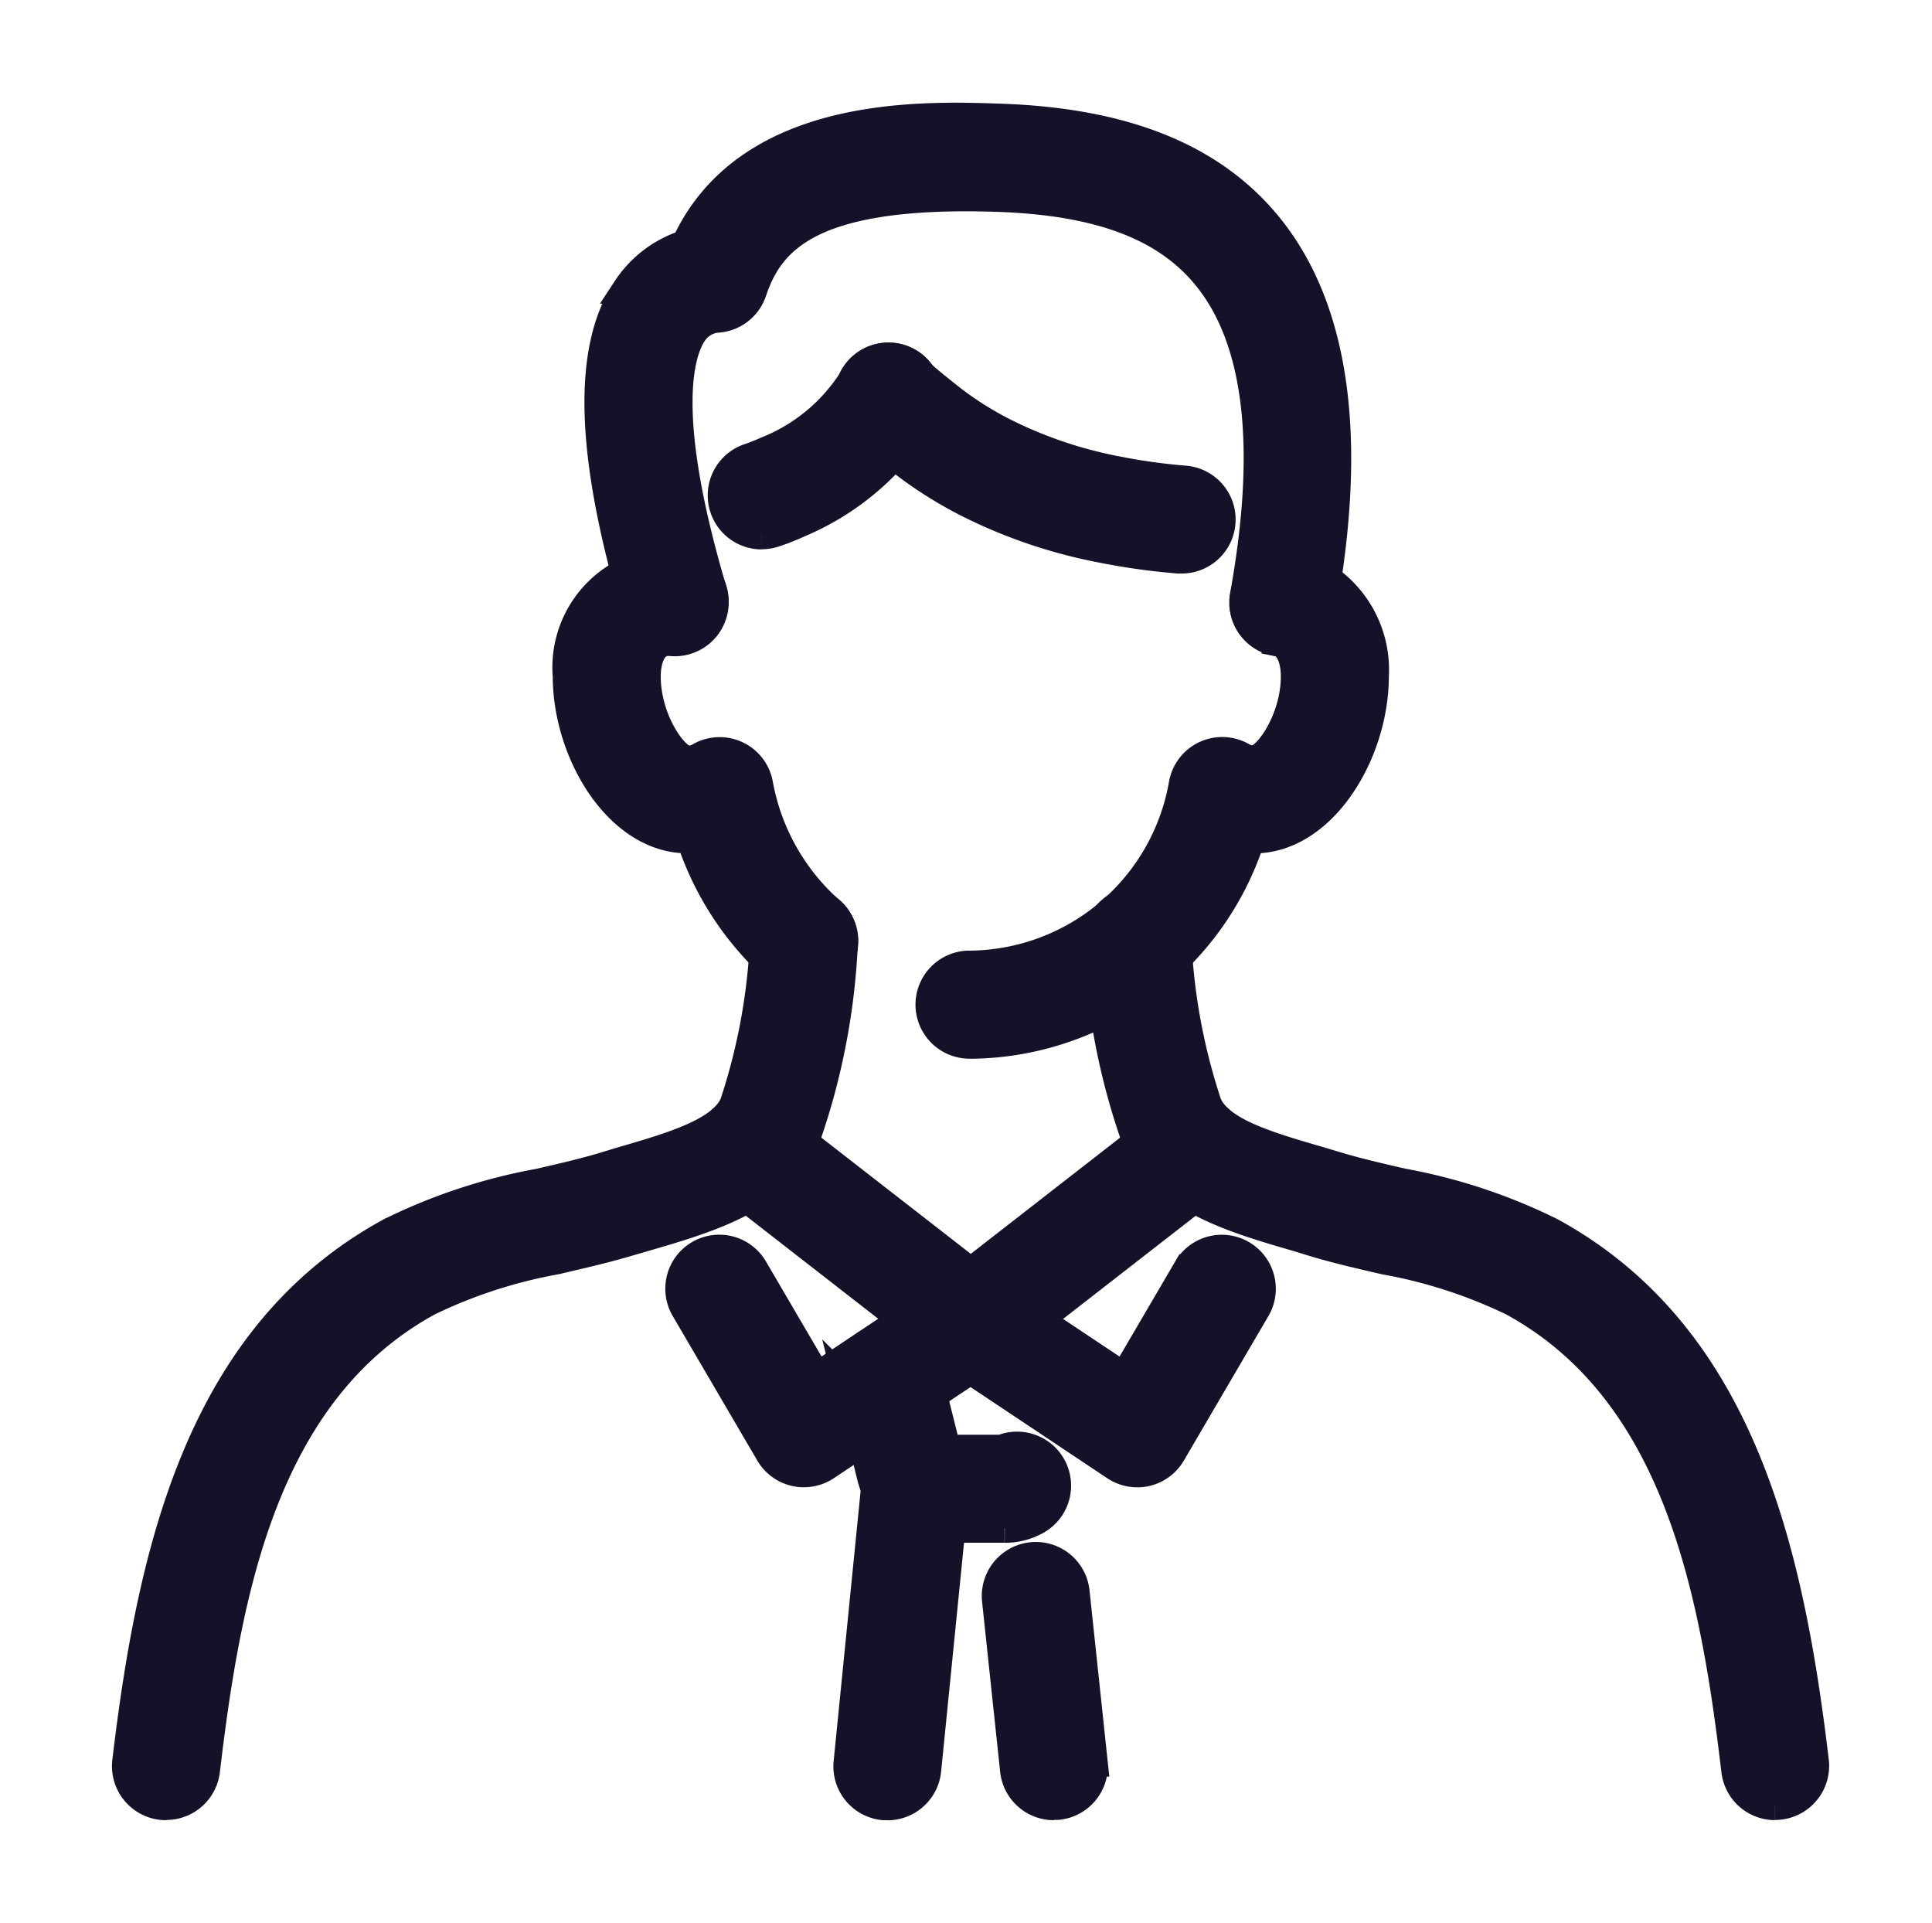
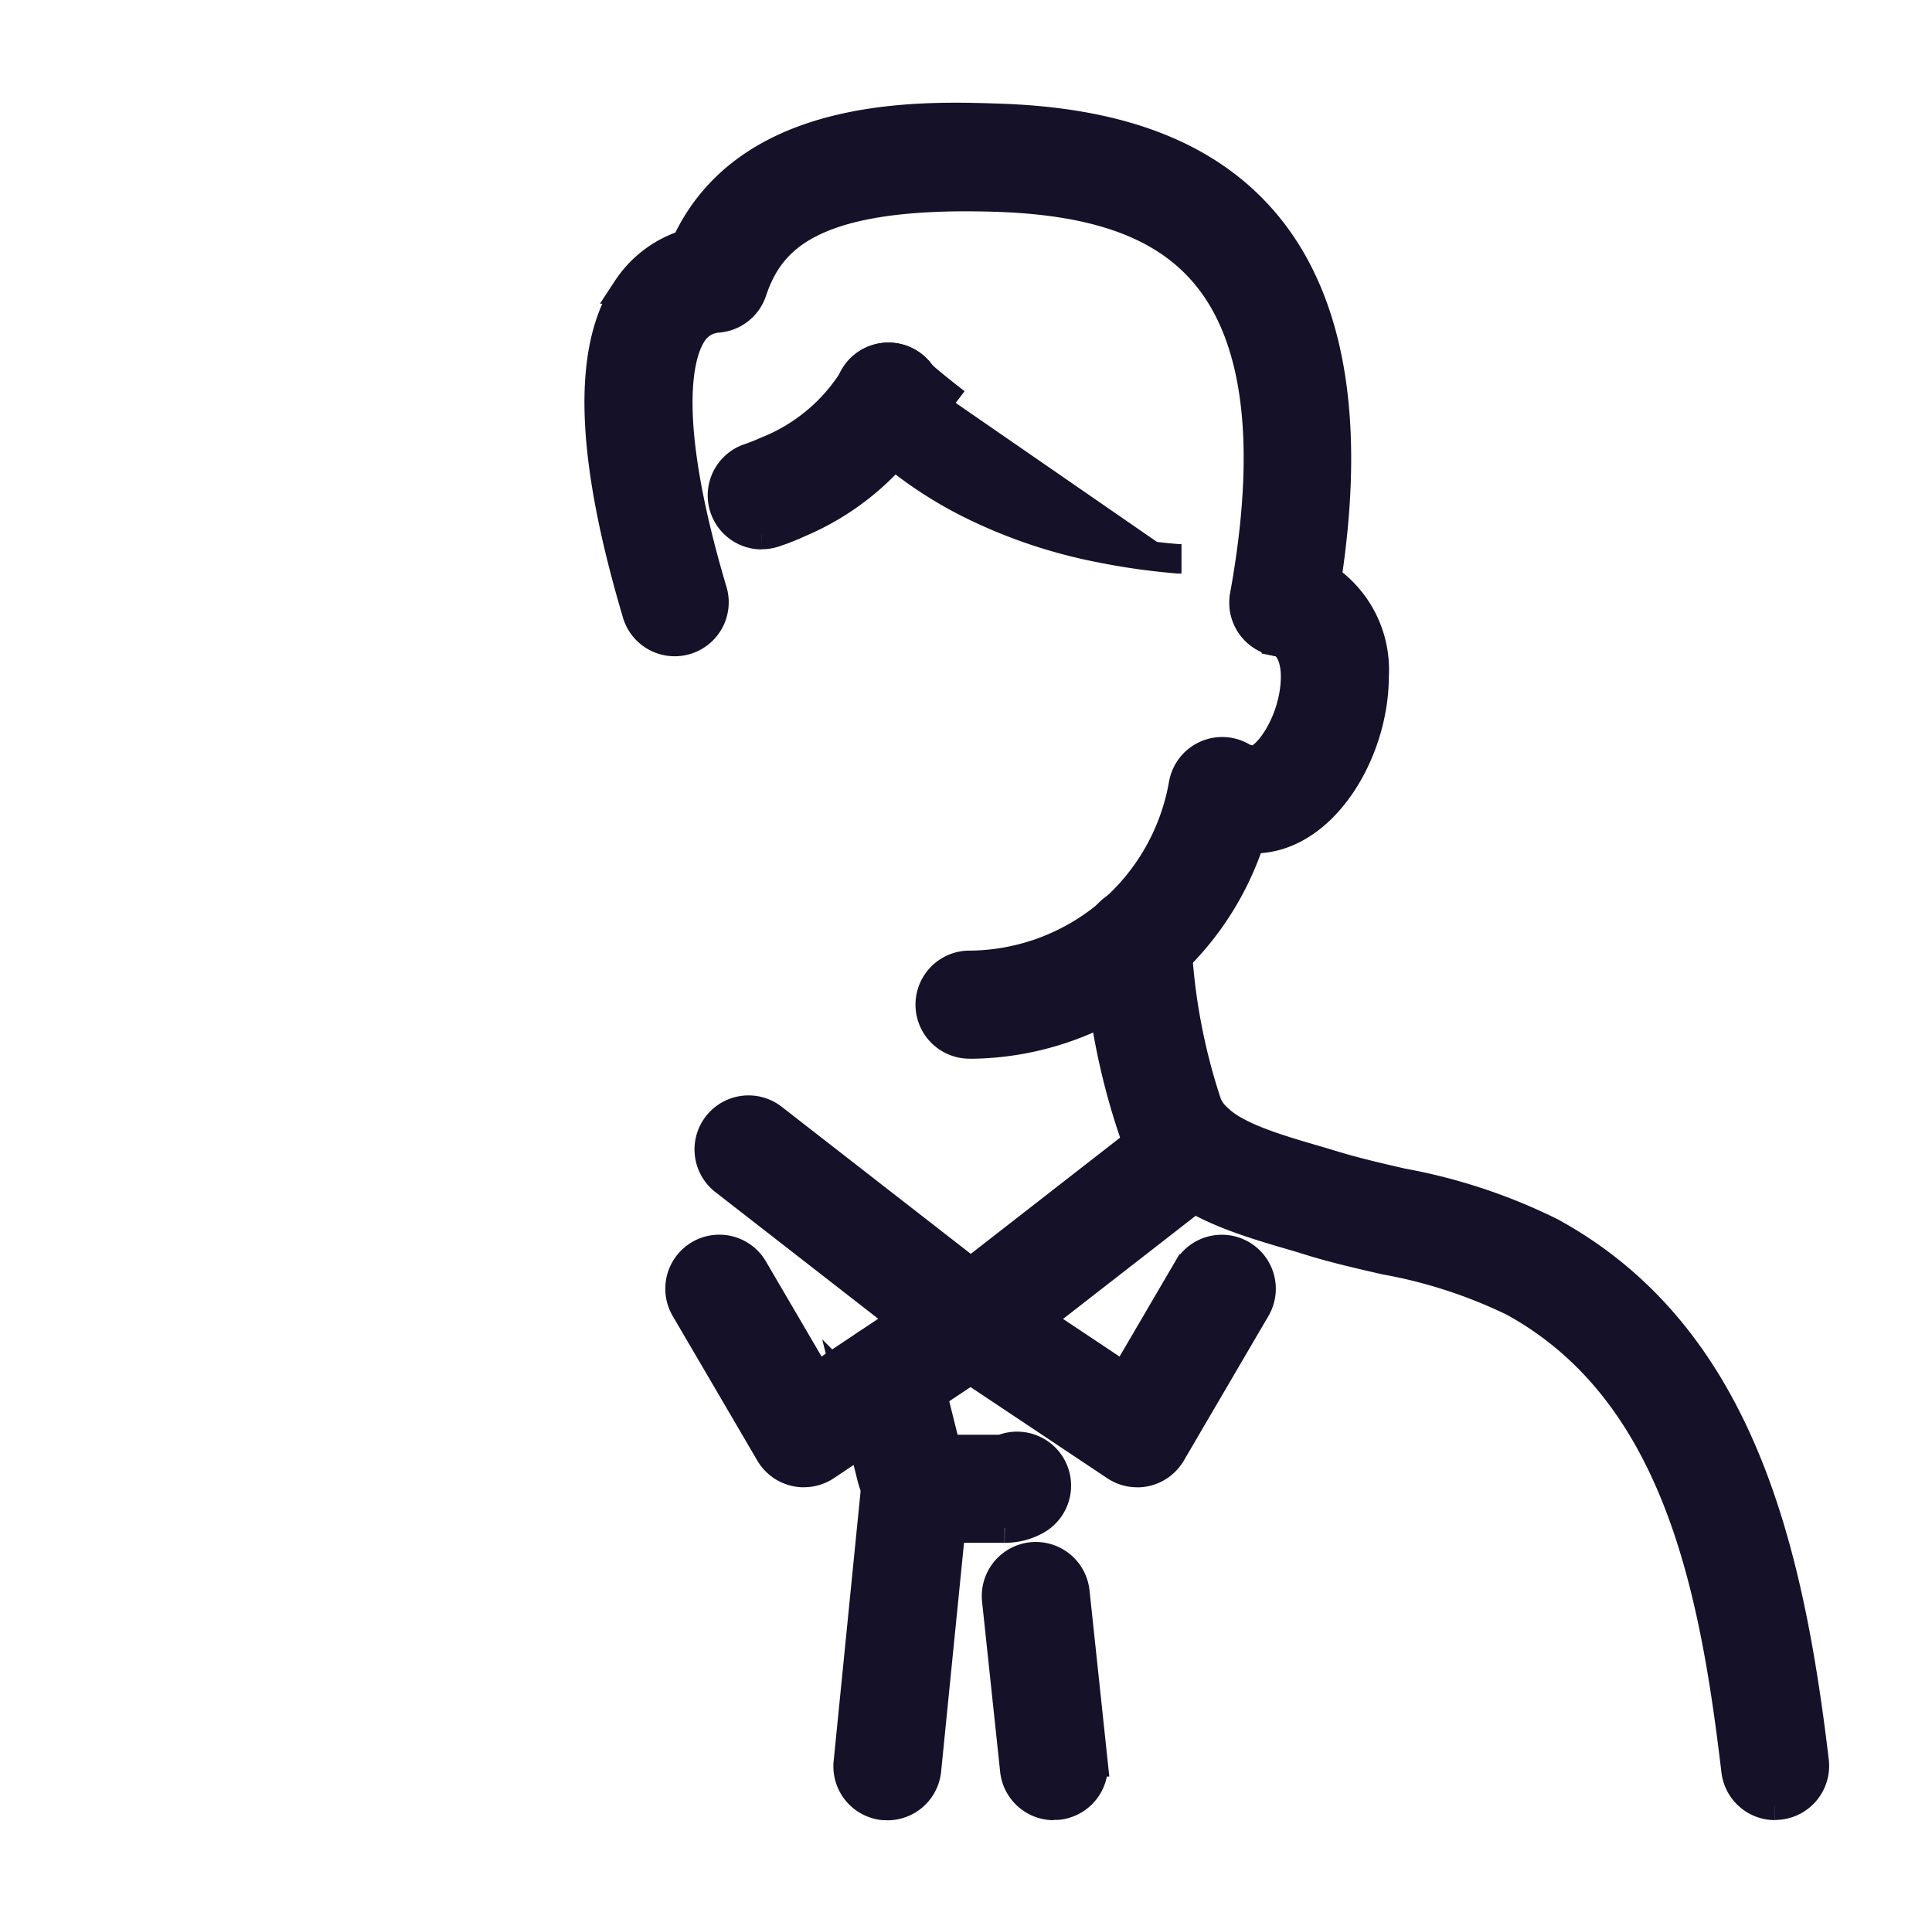
<svg xmlns="http://www.w3.org/2000/svg" id="Component_6_1" data-name="Component 6 – 1" width="32.842" height="32.687" viewBox="0 0 32.842 32.687">
  <defs>
    <clipPath id="clip-path">
      <rect id="Rectangle_677" data-name="Rectangle 677" width="32.842" height="32.687" transform="translate(-2.158 -2)" fill="#141129" stroke="#141129" stroke-width="0.5" />
    </clipPath>
  </defs>
  <g id="Group_176" data-name="Group 176" transform="translate(2.158 2)" clip-path="url(#clip-path)">
-     <path id="Path_840" data-name="Path 840" d="M99.3,103.142a.665.665,0,0,1-.44-.166,5.123,5.123,0,0,1-1.479-2.24h-.056c-1.17,0-2.045-1.458-2.045-2.762a1.8,1.8,0,0,1,1.425-1.91,1.912,1.912,0,0,1,.394-.036.668.668,0,1,1,0,1.337.611.611,0,0,0-.119.008l-.029.006c-.3.053-.335.435-.335.6,0,.751.481,1.425.709,1.425a.378.378,0,0,0,.2-.049.668.668,0,0,1,1,.457,3.787,3.787,0,0,0,1.221,2.163.668.668,0,0,1-.441,1.171" transform="translate(-87.792 -88.482)" fill="#141129" stroke="#141129" stroke-width="0.5" />
    <path id="Path_841" data-name="Path 841" d="M174.428,104.556a.668.668,0,0,1,0-1.337h.038a3.718,3.718,0,0,0,3.6-3.082.668.668,0,0,1,.989-.46.384.384,0,0,0,.206.053c.227,0,.709-.674.709-1.425,0-.226-.065-.495-.249-.571l-.026-.011-.052-.01a.668.668,0,0,1,.246-1.314,1.491,1.491,0,0,1,.358.106,1.876,1.876,0,0,1,1.059,1.8c0,1.3-.875,2.762-2.045,2.762H179.2a5.042,5.042,0,0,1-4.731,3.49Z" transform="translate(-160.105 -88.812)" fill="#141129" stroke="#141129" stroke-width="0.5" />
-     <path id="Path_842" data-name="Path 842" d="M.669,184.893A.669.669,0,0,1,0,184.146c.432-3.634,1.272-7.239,4.473-8.99A9.536,9.536,0,0,1,7,174.319c.375-.086.729-.167,1.077-.269l.329-.1c.88-.255,1.711-.5,1.919-.976a10.317,10.317,0,0,0,.516-2.807.668.668,0,0,1,.667-.642h.027a.668.668,0,0,1,.641.694,11.569,11.569,0,0,1-.624,3.282c-.46,1.061-1.637,1.4-2.775,1.732l-.324.094c-.389.114-.779.2-1.156.29a8.4,8.4,0,0,0-2.179.707c-2.8,1.533-3.424,4.921-3.787,7.975a.668.668,0,0,1-.663.59" transform="translate(0 -156.206)" fill="#141129" stroke="#141129" stroke-width="0.5" />
    <path id="Path_843" data-name="Path 843" d="M221.568,184.892a.668.668,0,0,1-.663-.59c-.363-3.054-.985-6.441-3.788-7.975a8.4,8.4,0,0,0-2.178-.707c-.377-.087-.768-.176-1.154-.289l-.326-.1c-1.138-.33-2.315-.671-2.773-1.728a11.564,11.564,0,0,1-.625-3.285.668.668,0,1,1,1.335-.053,10.307,10.307,0,0,0,.518,2.81c.206.476,1.037.717,1.917.972l.332.1c.346.1.7.183,1.075.268a9.534,9.534,0,0,1,2.521.837c3.2,1.752,4.042,5.356,4.474,8.99a.669.669,0,0,1-.664.747" transform="translate(-193.552 -156.206)" fill="#141129" stroke="#141129" stroke-width="0.5" />
    <path id="Path_844" data-name="Path 844" d="M113.793,8.911a.669.669,0,0,1-.658-.788c.456-2.515.245-4.338-.628-5.418-.7-.869-1.846-1.3-3.6-1.355-3.139-.1-3.846.708-4.145,1.6a.668.668,0,0,1-.568.453.56.56,0,0,0-.447.258c-.2.3-.568,1.317.334,4.363A.668.668,0,1,1,102.8,8.4c-.792-2.677-.845-4.472-.161-5.488a1.868,1.868,0,0,1,1-.757c1.051-2.285,4.011-2.188,5.31-2.144,2.138.067,3.64.673,4.593,1.851,1.128,1.4,1.433,3.582.9,6.5a.669.669,0,0,1-.657.549" transform="translate(-94.136 0)" fill="#141129" stroke="#141129" stroke-width="0.5" />
-     <path id="Path_845" data-name="Path 845" d="M161.859,55.248l-.055,0a11.407,11.407,0,0,1-1.3-.182,8.689,8.689,0,0,1-2.254-.762,7.006,7.006,0,0,1-1.033-.638c-.865-.655-1.024-.847-1.007-1.206a.668.668,0,0,1,1.222-.342c.116.108.436.364.589.48a5.685,5.685,0,0,0,.835.514,7.36,7.36,0,0,0,1.908.642,10.079,10.079,0,0,0,1.149.16.668.668,0,0,1-.054,1.334m-4.314-2.727h0m0,0h0Zm0,0h0m0,0h0m0,0h0Zm0,0h0m0,0h0Zm0,0h0m0,0h0Zm0,0v0m0,0h0m0,0h0Zm0,0h0Zm0,0h0m0,0h0Zm0,0h0Zm0,0h0Zm0,0h0Z" transform="translate(-143.933 -47.75)" fill="#141129" stroke="#141129" stroke-width="0.5" />
+     <path id="Path_845" data-name="Path 845" d="M161.859,55.248l-.055,0a11.407,11.407,0,0,1-1.3-.182,8.689,8.689,0,0,1-2.254-.762,7.006,7.006,0,0,1-1.033-.638c-.865-.655-1.024-.847-1.007-1.206a.668.668,0,0,1,1.222-.342c.116.108.436.364.589.48m-4.314-2.727h0m0,0h0Zm0,0h0m0,0h0m0,0h0Zm0,0h0m0,0h0Zm0,0h0m0,0h0Zm0,0v0m0,0h0m0,0h0Zm0,0h0Zm0,0h0m0,0h0Zm0,0h0Zm0,0h0Zm0,0h0Z" transform="translate(-143.933 -47.75)" fill="#141129" stroke="#141129" stroke-width="0.5" />
    <path id="Path_846" data-name="Path 846" d="M129.506,54.811a.668.668,0,0,1-.219-1.3,3.162,3.162,0,0,0,.3-.119,3.084,3.084,0,0,0,1.461-1.2.668.668,0,0,1,1.278.291v0a.668.668,0,0,1-.065.267,4.483,4.483,0,0,1-2.119,1.856c-.122.057-.261.112-.416.165a.667.667,0,0,1-.219.037" transform="translate(-118.713 -47.723)" fill="#141129" stroke="#141129" stroke-width="0.5" />
    <path id="Path_847" data-name="Path 847" d="M130.386,218.922a.667.667,0,0,1-.41-.141l-3.777-2.938a.668.668,0,0,1,.821-1.055l3.367,2.619,3.366-2.619a.668.668,0,0,1,.821,1.055l-3.777,2.938a.667.667,0,0,1-.41.141" transform="translate(-116.043 -197.779)" fill="#141129" stroke="#141129" stroke-width="0.5" />
    <path id="Path_848" data-name="Path 848" d="M121.8,248.561a.669.669,0,0,1-.577-.331l-1.438-2.457a.668.668,0,1,1,1.153-.675l1.08,1.845,2.24-1.493a.668.668,0,1,1,.741,1.112l-2.829,1.886a.668.668,0,0,1-.371.112" transform="translate(-110.292 -225.532)" fill="#141129" stroke="#141129" stroke-width="0.5" />
    <path id="Path_849" data-name="Path 849" d="M177.5,248.56a.668.668,0,0,1-.371-.112l-2.829-1.886a.668.668,0,1,1,.741-1.112l2.24,1.493,1.08-1.845a.668.668,0,0,1,1.153.675l-1.438,2.457a.668.668,0,0,1-.427.314.661.661,0,0,1-.15.017" transform="translate(-160.326 -225.531)" fill="#141129" stroke="#141129" stroke-width="0.5" />
    <path id="Path_850" data-name="Path 850" d="M158.657,267.25h-1.15a1.136,1.136,0,0,1-1.107-.868l-.381-1.524a.668.668,0,0,1,1.3-.324l.345,1.38h.948a.668.668,0,0,1,.564,1.21,1.075,1.075,0,0,1-.515.127m-.96-1.191v0" transform="translate(-143.739 -243.279)" fill="#141129" stroke="#141129" stroke-width="0.5" />
    <path id="Path_851" data-name="Path 851" d="M156.669,294.082q-.033,0-.067,0a.668.668,0,0,1-.6-.731l.471-4.715a.668.668,0,0,1,1.33.133l-.472,4.715a.668.668,0,0,1-.664.6" transform="translate(-143.74 -265.395)" fill="#141129" stroke="#141129" stroke-width="0.5" />
    <path id="Path_852" data-name="Path 852" d="M189.074,315.475a.668.668,0,0,1-.664-.6l-.307-2.89a.668.668,0,0,1,1.329-.141l.307,2.89a.668.668,0,0,1-.594.735.684.684,0,0,1-.071,0" transform="translate(-173.318 -286.788)" fill="#141129" stroke="#141129" stroke-width="0.5" />
  </g>
</svg>